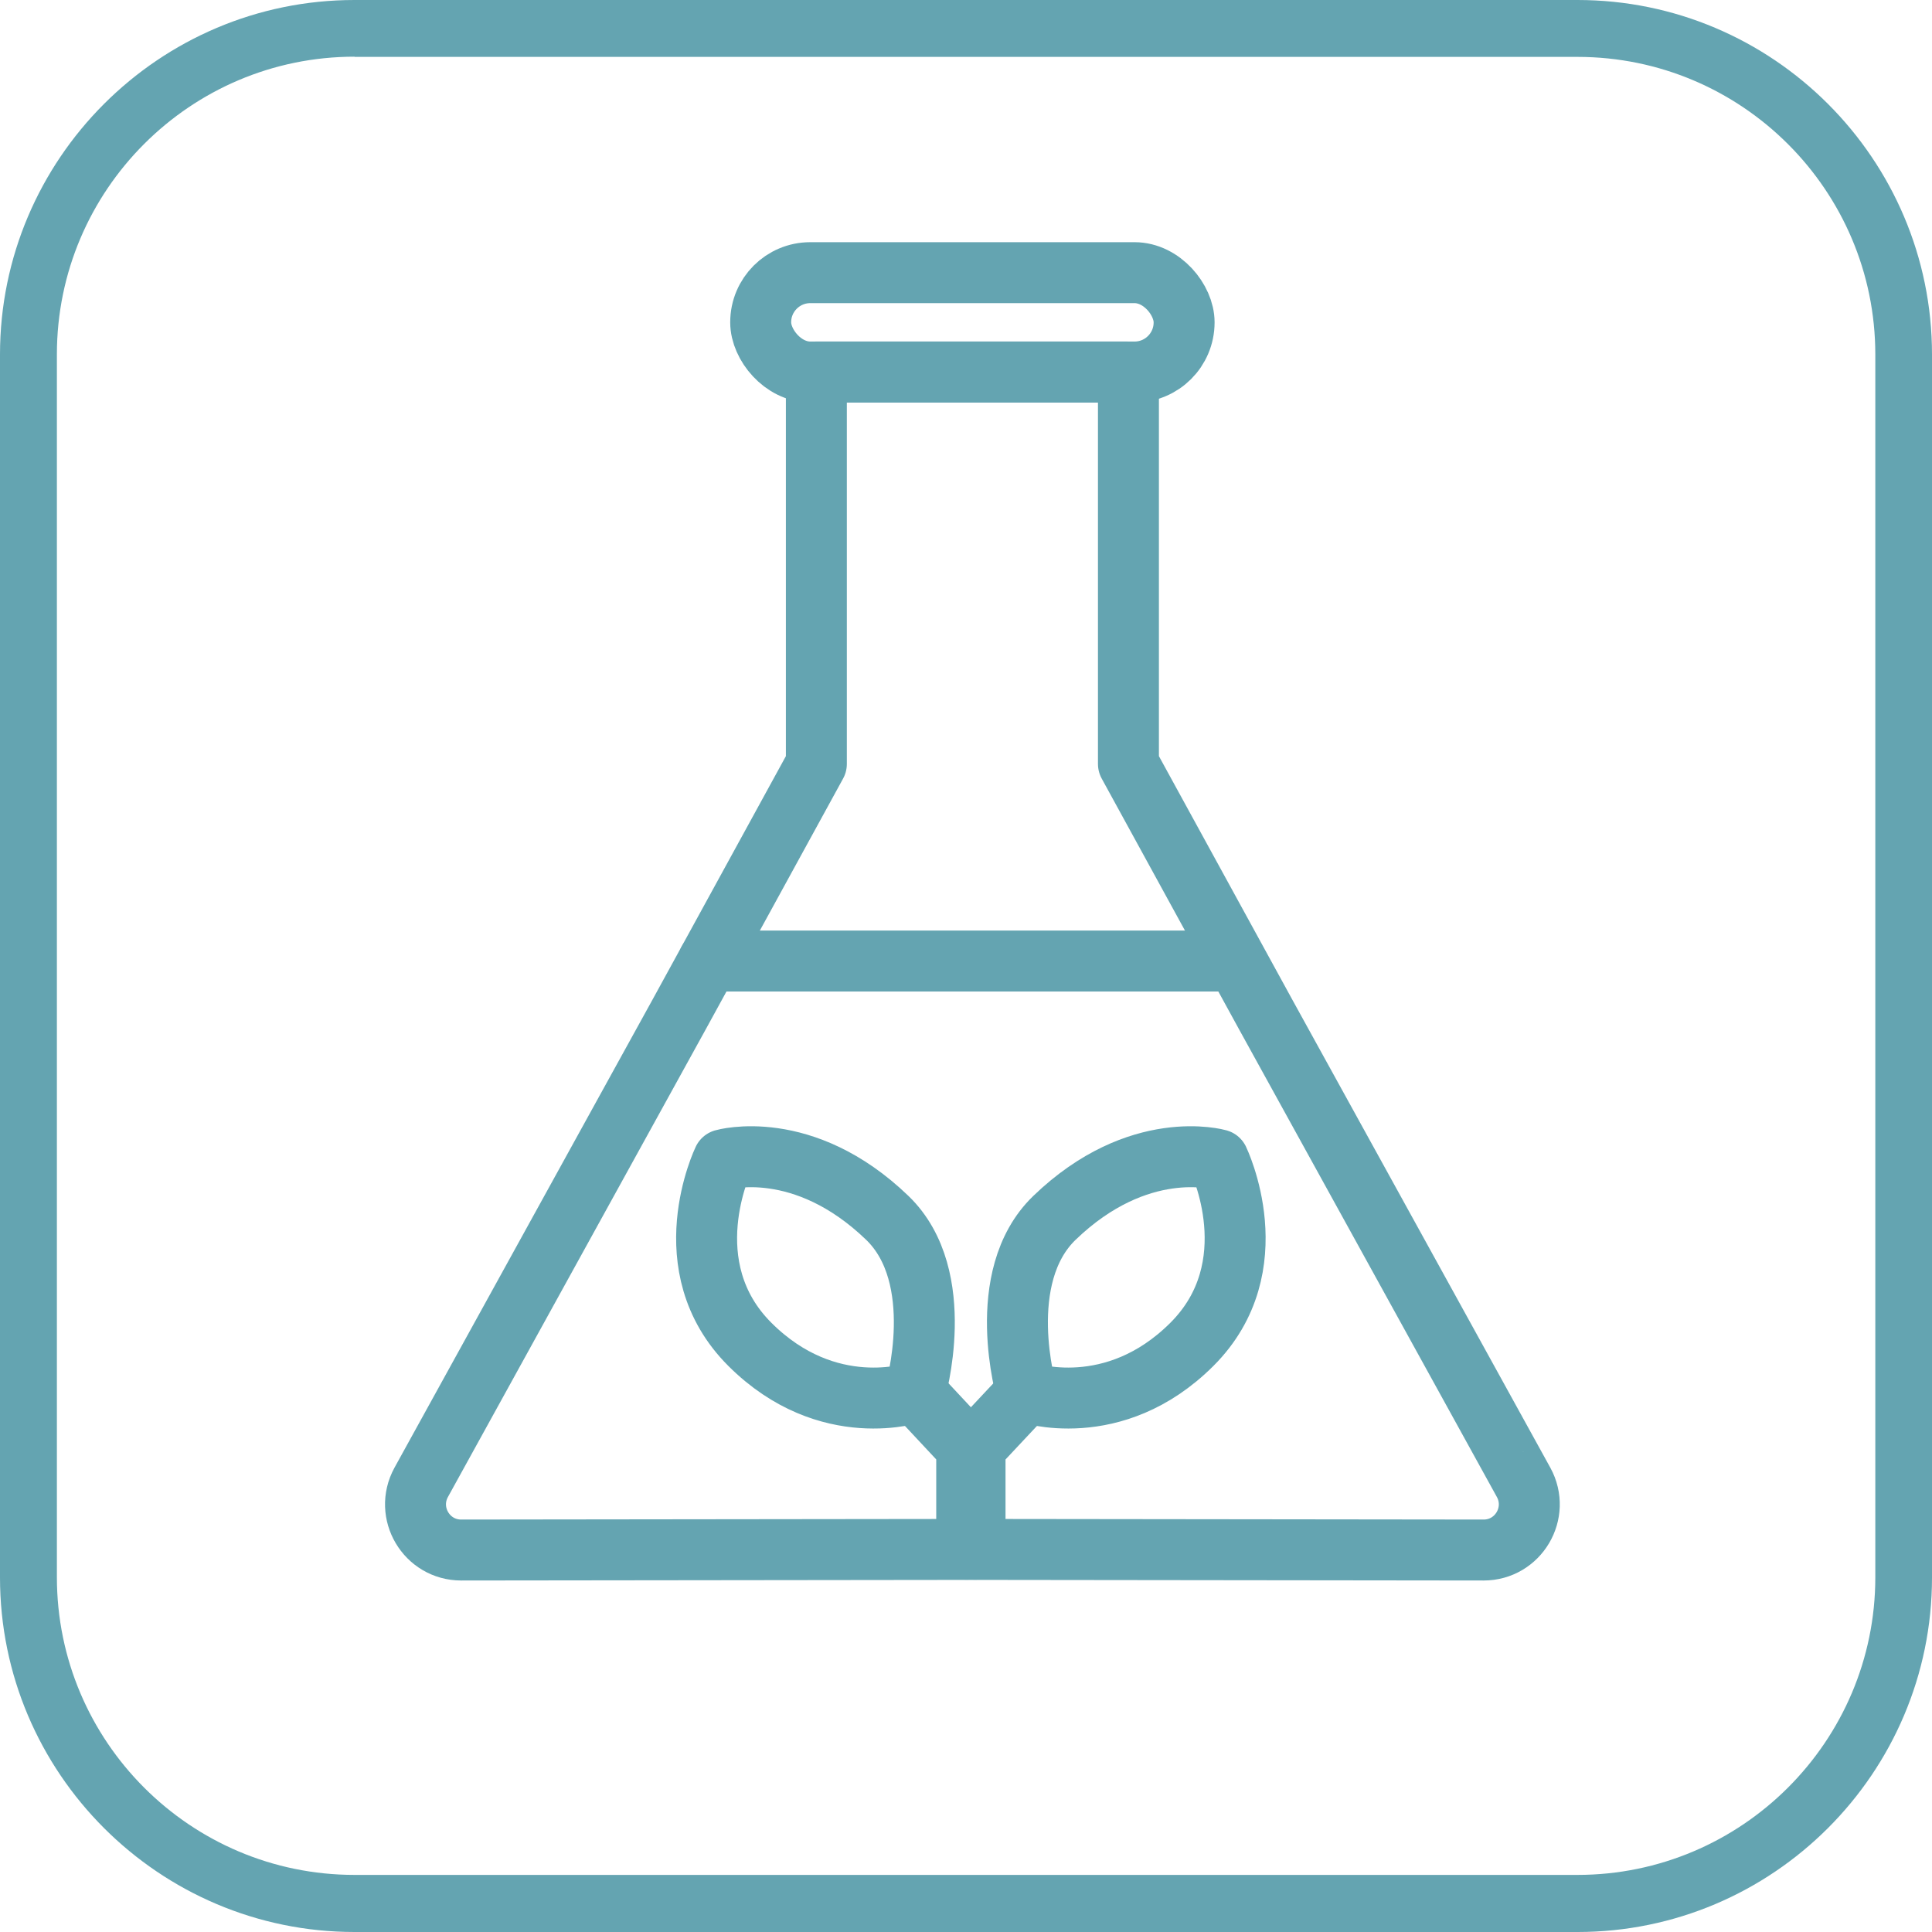
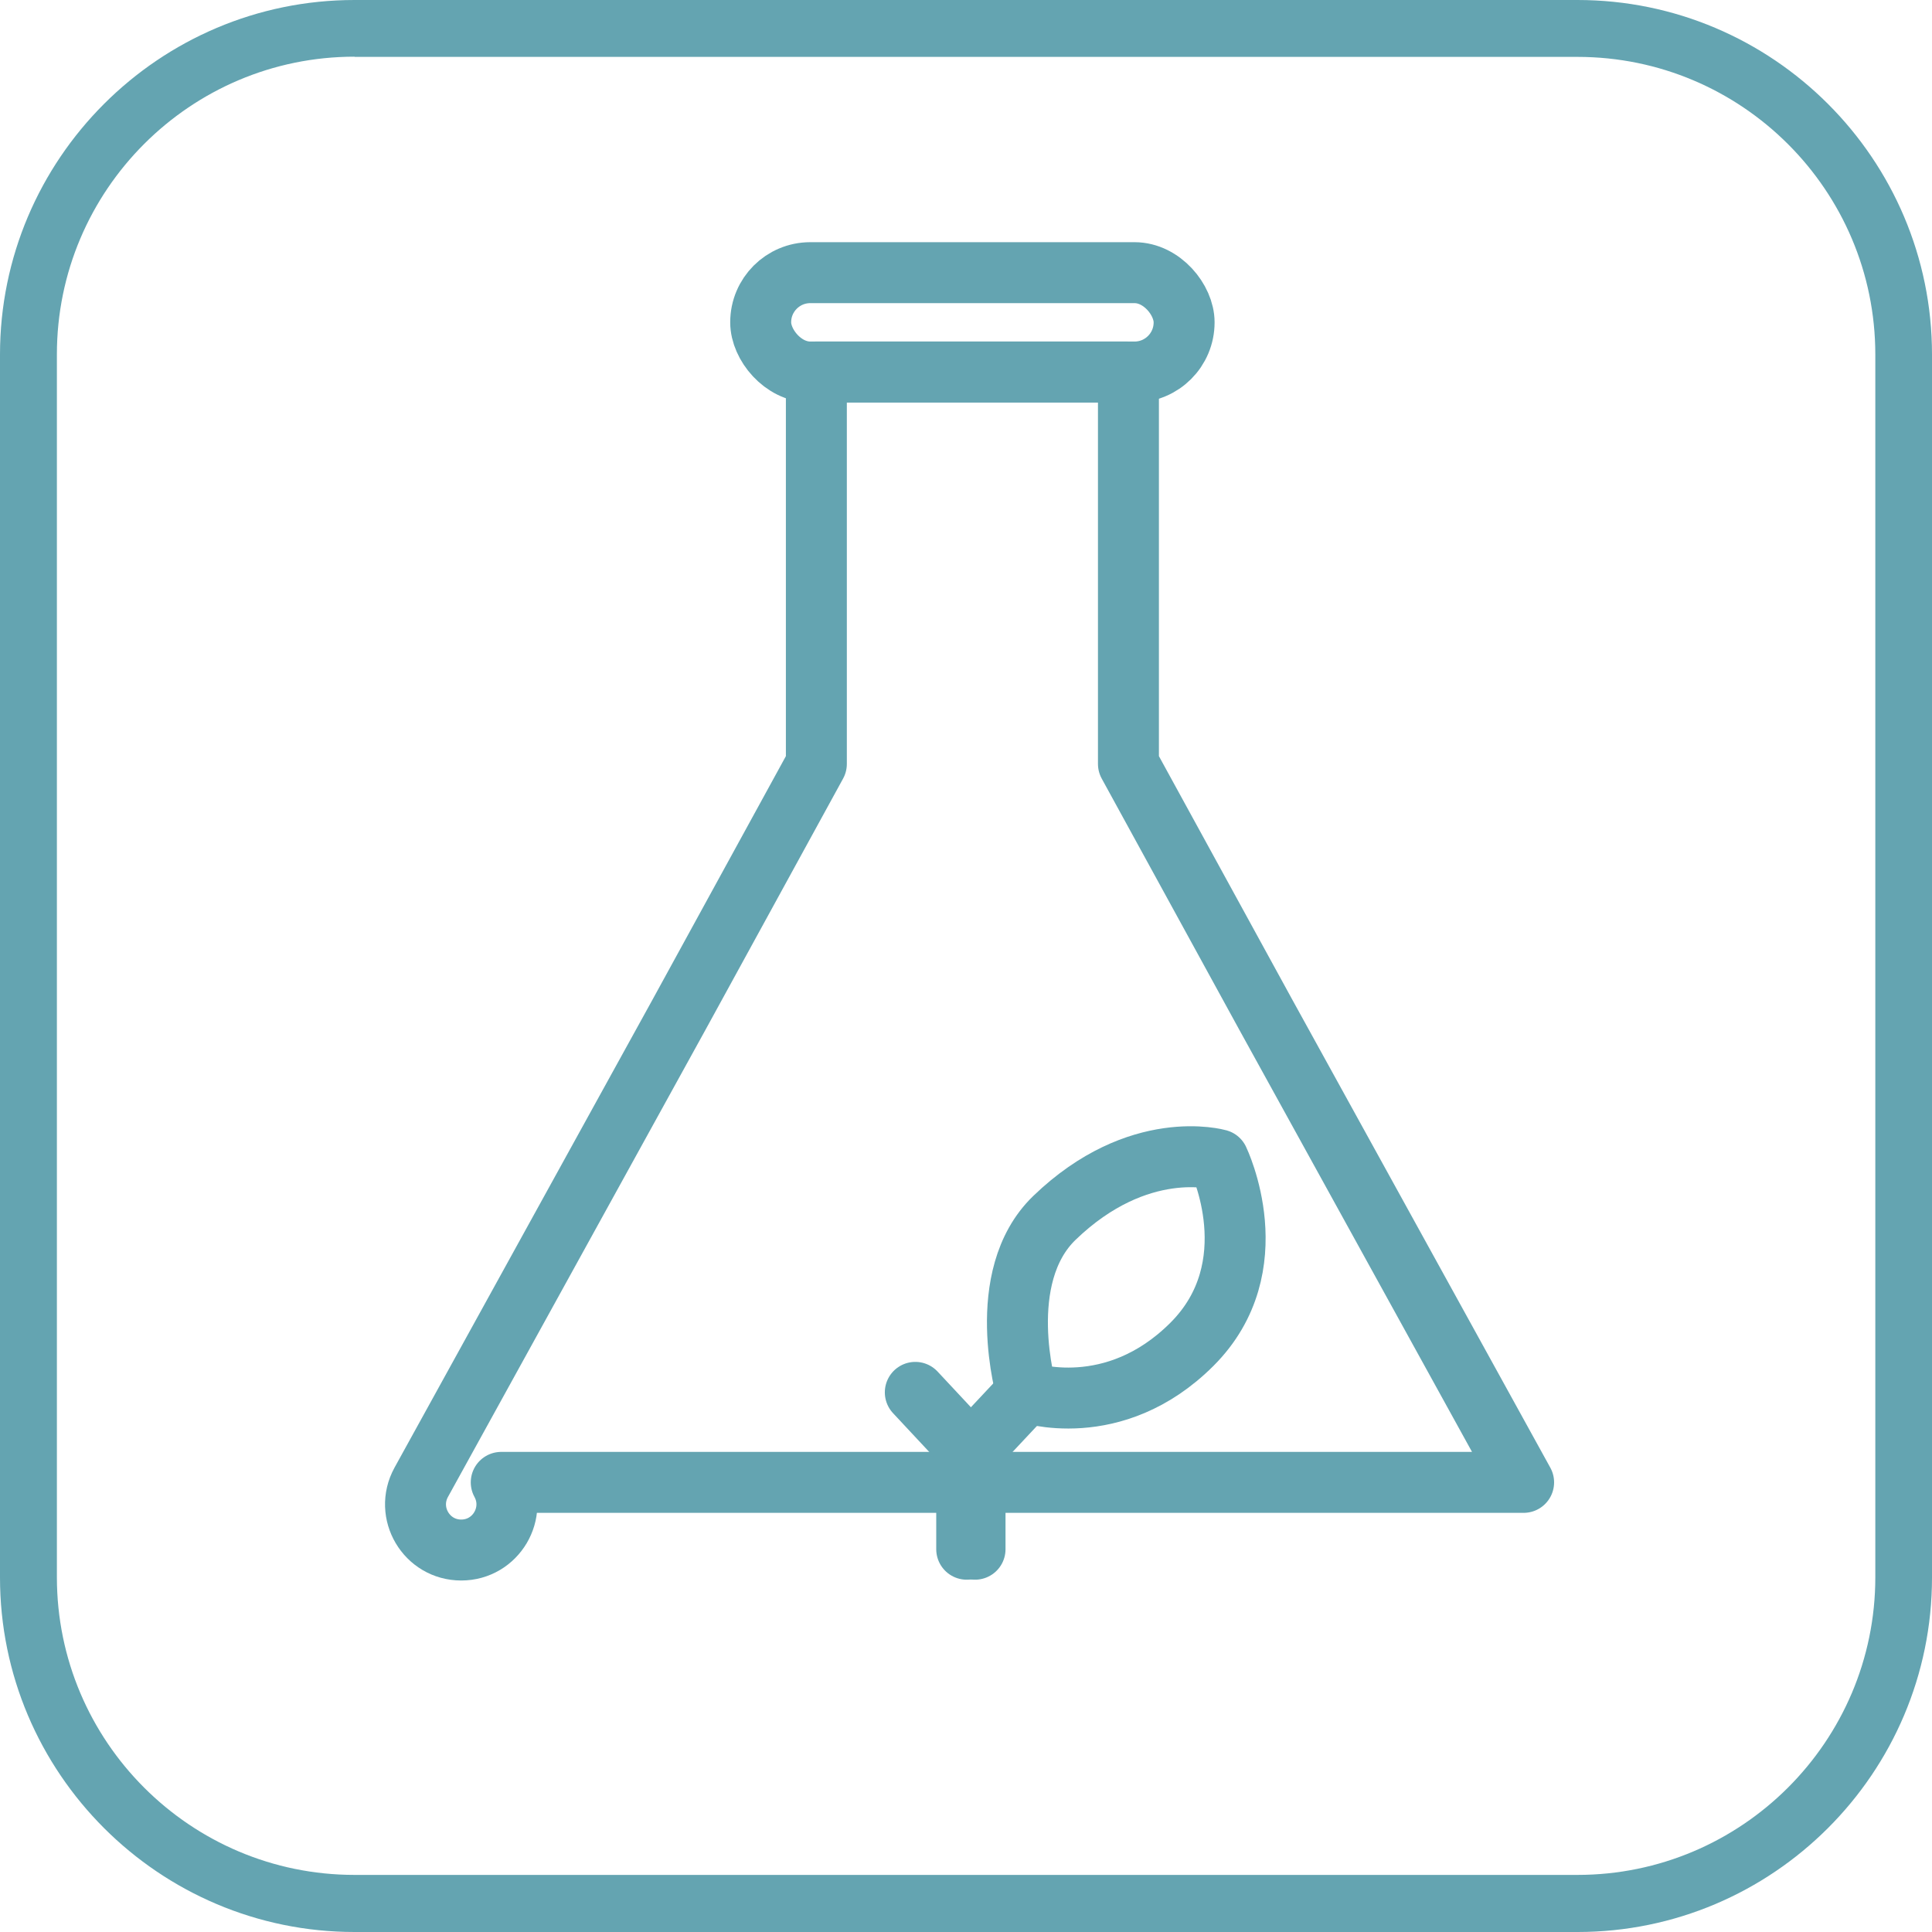
<svg xmlns="http://www.w3.org/2000/svg" viewBox="0 0 95.09 95.09" data-name="Capa 2" id="Capa_2">
  <g data-name="Capa 1" id="Capa_1-2">
    <g>
      <g>
        <rect style="fill: none; stroke: #64a4b1; stroke-linecap: round; stroke-linejoin: round; stroke-width: 3px;" ry="2.44" rx="2.44" height="4.89" width="20.84" y="13.42" x="37.44" />
-         <path style="fill: none; stroke: #64a4b1; stroke-linecap: round; stroke-linejoin: round; stroke-width: 3px;" d="M74.99,72.96l-12.68-23-6.77-12.36v-19.29h-15.36v19.29l-6.77,12.36-12.68,23c-.82,1.5.26,3.33,1.97,3.33l25.16-.03,25.16.03c1.71,0,2.79-1.83,1.97-3.33Z" />
-         <line style="fill: none; stroke: #64a4b1; stroke-linecap: round; stroke-linejoin: round; stroke-width: 3px;" y2="47.3" x2="60.33" y1="47.3" x1="34.87" />
-         <path style="fill: none; stroke: #64a4b1; stroke-linecap: round; stroke-linejoin: round; stroke-width: 3px;" d="M35.6,57.08s-2.54,5.25,1.31,9.09,8.13,2.36,8.13,2.36c0,0,1.66-5.67-1.37-8.59-4.14-3.99-8.07-2.86-8.07-2.86Z" />
+         <path style="fill: none; stroke: #64a4b1; stroke-linecap: round; stroke-linejoin: round; stroke-width: 3px;" d="M74.99,72.96l-12.68-23-6.77-12.36v-19.29h-15.36v19.29l-6.77,12.36-12.68,23c-.82,1.5.26,3.33,1.97,3.33c1.71,0,2.79-1.83,1.97-3.33Z" />
        <polyline style="fill: none; stroke: #64a4b1; stroke-linecap: round; stroke-linejoin: round; stroke-width: 3px;" points="45.05 68.53 47.58 71.24 47.58 76.25" />
        <path style="fill: none; stroke: #64a4b1; stroke-linecap: round; stroke-linejoin: round; stroke-width: 3px;" d="M59.97,57.08s2.54,5.25-1.31,9.09-8.13,2.36-8.13,2.36c0,0-1.66-5.67,1.37-8.59,4.14-3.99,8.07-2.86,8.07-2.86Z" />
        <polyline style="fill: none; stroke: #64a4b1; stroke-linecap: round; stroke-linejoin: round; stroke-width: 3px;" points="50.53 68.53 47.99 71.24 47.99 76.25" />
      </g>
      <path style="fill: #64a4b1;" d="M77.64,95.09H17.45c-9.62,0-17.45-7.83-17.45-17.45V17.45C0,7.83,7.83,0,17.45,0h60.19c9.62,0,17.45,7.83,17.45,17.45v60.19c0,9.62-7.83,17.45-17.45,17.45ZM17.45,2.79c-8.08,0-14.65,6.57-14.65,14.65v60.19c0,8.08,6.57,14.65,14.65,14.65h60.19c8.08,0,14.66-6.57,14.66-14.65V17.45c0-8.08-6.57-14.65-14.66-14.65H17.45Z" />
    </g>
  </g>
</svg>